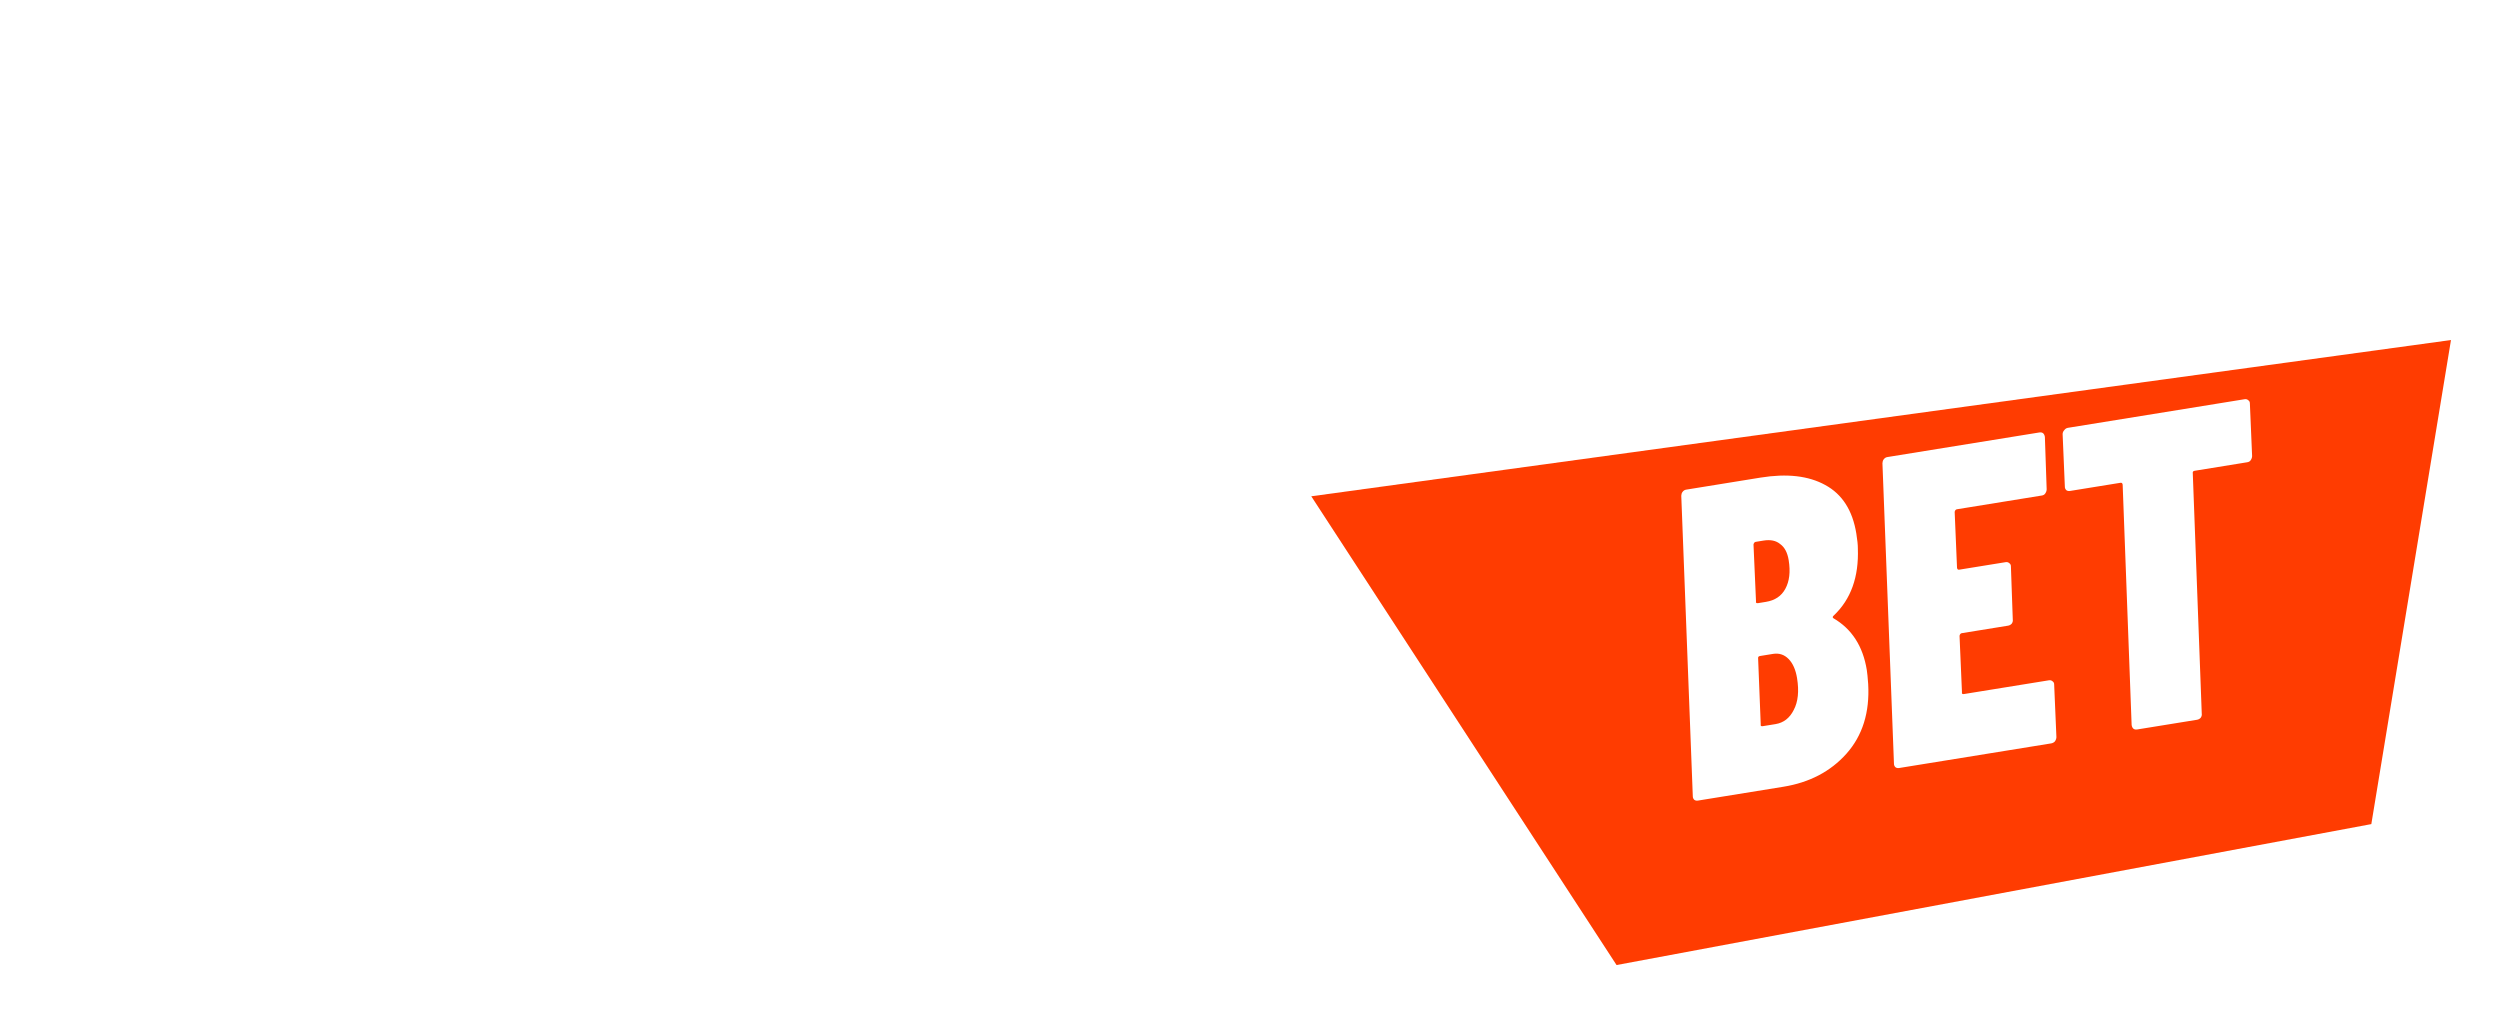
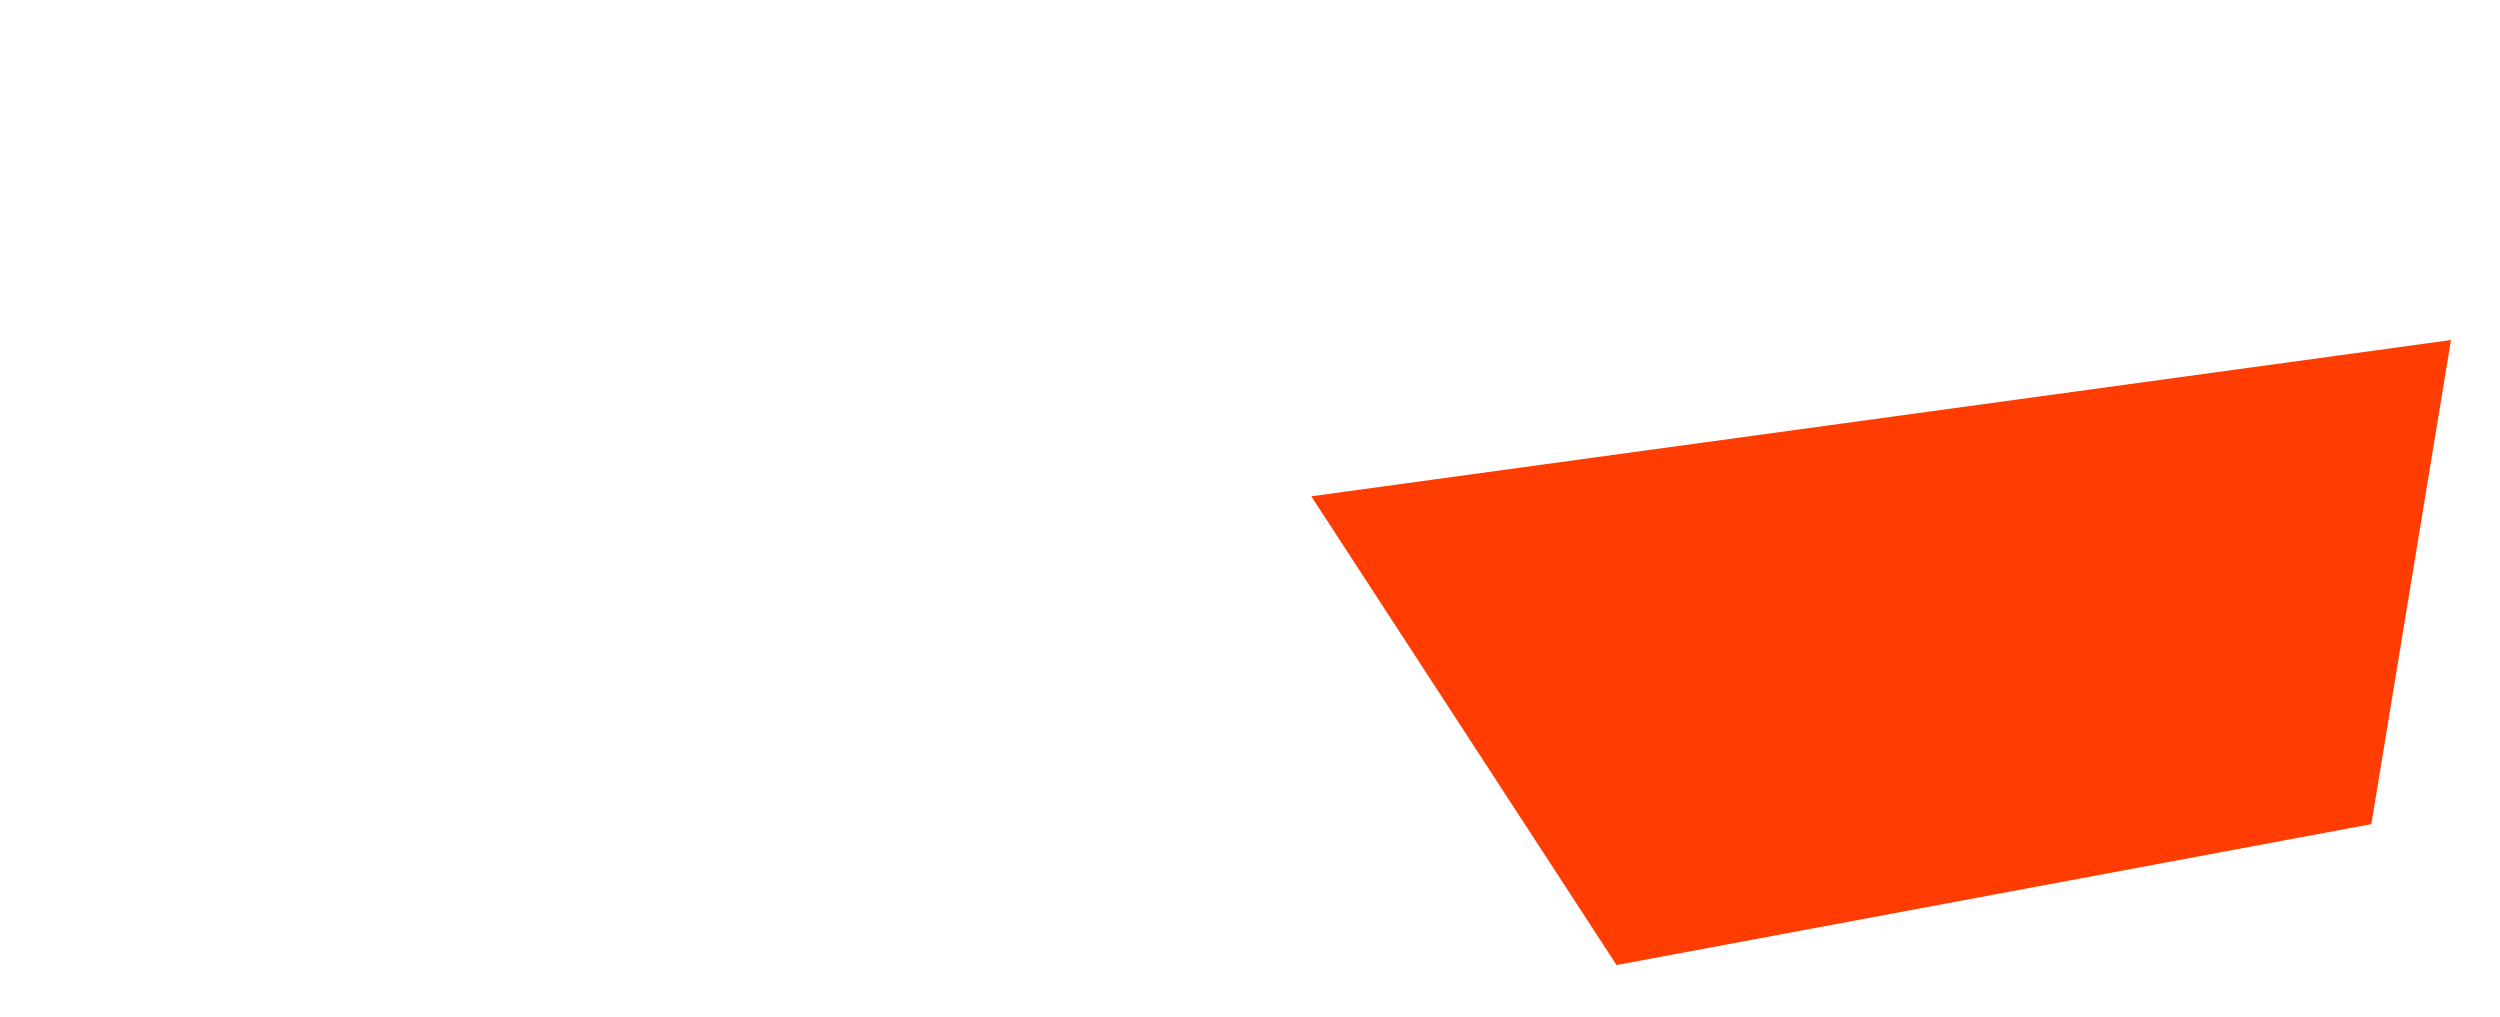
<svg xmlns="http://www.w3.org/2000/svg" width="204" height="83" viewBox="0 0 204 83" fill="none">
-   <path d="M65.649 8.884C54.098 8.884 45.75 18.441 45.75 28.835C45.75 37.808 52.022 43.104 60.33 43.104C68.637 43.104 73.793 37.965 75.414 31.638C73.181 33.233 69.35 35.032 65.024 35.032C61.327 35.032 56.888 33.458 56.458 28.589C65.748 27.387 73.321 24.427 77.439 21.323C77.504 20.808 77.572 20.053 77.572 19.087C77.572 13.856 74.281 8.884 65.656 8.884H65.649ZM67.011 22.054H56.888C57.796 17.407 61.105 13.982 64.352 13.982C66.557 13.982 67.595 15.143 67.595 17.987C67.595 19.278 67.401 20.633 67.011 22.054ZM184.884 8.884C173.009 8.884 164.575 18.052 164.575 29.805C164.575 38.392 171.322 43.104 179.694 43.104C191.57 43.104 200 33.936 200 22.183C200 13.596 193.253 8.884 184.881 8.884H184.884ZM180.084 37.873C177.359 37.873 175.867 35.677 175.867 31.546C175.867 23.344 179.175 14.112 184.495 14.112C187.22 14.112 188.715 16.307 188.715 20.439C188.715 28.64 185.338 37.873 180.084 37.873ZM164.118 17.212C164.118 18.243 164.015 19.397 163.77 20.633L159.512 42.455H148.93L152.686 23.215C152.881 22.248 152.959 21.409 152.959 20.633C152.959 17.598 151.341 16.242 148.418 16.242C147.251 16.242 145.803 16.618 144.874 17.017L139.913 42.455H129.335L135.764 9.526H146.342L145.175 15.467C146.892 12.736 150.716 8.881 155.694 8.881C160.3 8.881 164.125 11.657 164.125 17.209H164.121L164.118 17.212ZM130.271 19.356C130.271 13.415 125.07 8.884 117.787 8.884C108.729 8.884 103.997 14.815 102.604 20.35C105.444 18.291 109.49 16.956 112.994 16.956C116.261 16.956 119.498 18.015 119.498 21.282C119.498 21.603 119.498 21.992 119.433 22.508C111.088 22.843 99.059 27.285 99.059 36.456C99.059 40.263 101.828 43.107 106.11 43.107C110.392 43.107 114.37 40.202 116.708 36.521L115.551 42.462H126.125L129.987 22.651C130.182 21.49 130.271 20.391 130.271 19.36V19.356ZM117.012 34.971C115.715 35.551 114.049 35.937 112.816 35.937C110.153 35.937 108.848 34.479 108.848 32.543C108.848 28.452 113.717 25.861 118.423 27.77L117.016 34.967L117.012 34.971ZM93.231 35.032C94.641 35.032 96.01 34.633 97.793 33.297C96.16 38.836 91.592 43.104 86.692 43.104C80.68 43.104 78.781 38.074 80.034 31.638L83.22 15.341H78.897L80.031 9.53H84.367L85.559 3.326L96.451 1.803L94.928 9.533H103.997C103.317 12.913 101.204 15.344 96.871 15.344H93.791L90.677 31.297C90.195 33.741 91.52 35.035 93.228 35.035L93.231 35.032ZM44.067 26.096C44.067 34.94 32.102 42.462 12.128 42.462H0L8.287 0H34.913C42.421 0 46.44 1.54 46.44 6.201C46.44 11.78 37.484 17.926 23.392 20.463L31.078 7.734L19.332 7.703L14.221 23.379L22.32 22.245L12.026 39.3L36.295 19.227C41.024 19.227 44.067 21.958 44.067 26.093V26.096Z" fill="white" />
  <g filter="url(#filter0_d_1_7)">
    <path d="M107 36.497L200 23.747L193.5 63.247L131.911 74.747L107 36.497Z" fill="#FF3C01" />
  </g>
-   <path d="M152.444 55.821C152.575 58.134 151.982 60.029 150.666 61.506C149.369 62.956 147.654 63.854 145.522 64.199L138.557 65.327C138.438 65.346 138.338 65.326 138.255 65.266C138.169 65.183 138.128 65.08 138.132 64.958L137.192 40.457C137.196 40.335 137.228 40.233 137.288 40.15C137.367 40.04 137.466 39.975 137.585 39.956L143.662 38.972C145.818 38.623 147.576 38.824 148.938 39.576C150.324 40.325 151.17 41.646 151.477 43.542C151.561 44.063 151.603 44.469 151.601 44.761C151.685 47.082 151.032 48.902 149.641 50.221C149.534 50.311 149.522 50.386 149.604 50.446C151.107 51.321 152.016 52.73 152.331 54.672C152.369 54.909 152.407 55.292 152.444 55.821ZM143.271 44.214C143.176 44.229 143.114 44.3 143.086 44.426L143.29 49.061C143.261 49.187 143.318 49.239 143.461 49.216L144.1 49.112C144.835 48.993 145.361 48.641 145.679 48.054C146.018 47.44 146.11 46.66 145.957 45.712C145.857 45.096 145.628 44.659 145.27 44.401C144.932 44.115 144.479 44.018 143.91 44.11L143.271 44.214ZM144.877 59.088C145.54 58.981 146.037 58.597 146.368 57.935C146.722 57.27 146.813 56.404 146.64 55.338C146.529 54.651 146.298 54.129 145.949 53.773C145.599 53.416 145.176 53.278 144.678 53.358L143.612 53.531C143.494 53.55 143.444 53.619 143.463 53.738L143.675 59.101C143.647 59.227 143.704 59.278 143.846 59.255L144.877 59.088ZM167.008 39.933C167.004 40.055 166.962 40.171 166.882 40.281C166.823 40.364 166.734 40.415 166.615 40.434L159.686 41.556C159.591 41.571 159.529 41.642 159.501 41.768L159.693 46.332C159.712 46.451 159.769 46.502 159.864 46.487L163.667 45.871C163.785 45.852 163.887 45.884 163.974 45.967C164.056 46.027 164.096 46.118 164.091 46.24L164.243 50.555C164.262 50.674 164.232 50.788 164.152 50.898C164.069 50.984 163.968 51.037 163.85 51.056L160.083 51.666C159.988 51.682 159.927 51.752 159.898 51.879L160.096 56.478C160.068 56.604 160.125 56.656 160.267 56.633L167.197 55.511C167.315 55.492 167.418 55.524 167.504 55.607C167.587 55.666 167.626 55.757 167.621 55.88L167.803 60.154C167.798 60.276 167.756 60.392 167.677 60.502C167.594 60.589 167.493 60.641 167.374 60.661L154.972 62.669C154.853 62.688 154.753 62.668 154.67 62.608C154.584 62.525 154.543 62.422 154.547 62.3L153.607 37.799C153.612 37.677 153.644 37.575 153.703 37.492C153.783 37.382 153.882 37.317 154 37.298L166.402 35.29C166.663 35.248 166.816 35.369 166.862 35.653L167.008 39.933ZM183.167 32.575C183.285 32.556 183.387 32.588 183.474 32.671C183.556 32.731 183.595 32.822 183.591 32.944L183.772 37.218C183.768 37.34 183.726 37.457 183.647 37.567C183.587 37.649 183.498 37.7 183.379 37.719L179.08 38.416C178.961 38.435 178.911 38.504 178.931 38.622L179.663 58.233C179.682 58.352 179.652 58.466 179.572 58.576C179.489 58.663 179.388 58.715 179.27 58.734L174.401 59.523C174.141 59.565 173.987 59.444 173.941 59.16L173.209 39.548C173.19 39.43 173.133 39.379 173.038 39.394L168.916 40.061C168.797 40.081 168.697 40.06 168.614 40.001C168.528 39.917 168.487 39.815 168.491 39.693L168.31 35.419C168.314 35.296 168.358 35.192 168.442 35.105C168.521 34.995 168.62 34.931 168.738 34.911L183.167 32.575Z" fill="white" />
  <defs>
    <filter id="filter0_d_1_7" x="103" y="23.747" width="101" height="59" filterUnits="userSpaceOnUse" color-interpolation-filters="sRGB">
      <feFlood flood-opacity="0" result="BackgroundImageFix" />
      <feColorMatrix in="SourceAlpha" type="matrix" values="0 0 0 0 0 0 0 0 0 0 0 0 0 0 0 0 0 0 127 0" result="hardAlpha" />
      <feOffset dy="4" />
      <feGaussianBlur stdDeviation="2" />
      <feComposite in2="hardAlpha" operator="out" />
      <feColorMatrix type="matrix" values="0 0 0 0 0 0 0 0 0 0 0 0 0 0 0 0 0 0 0.25 0" />
      <feBlend mode="normal" in2="BackgroundImageFix" result="effect1_dropShadow_1_7" />
      <feBlend mode="normal" in="SourceGraphic" in2="effect1_dropShadow_1_7" result="shape" />
    </filter>
  </defs>
</svg>